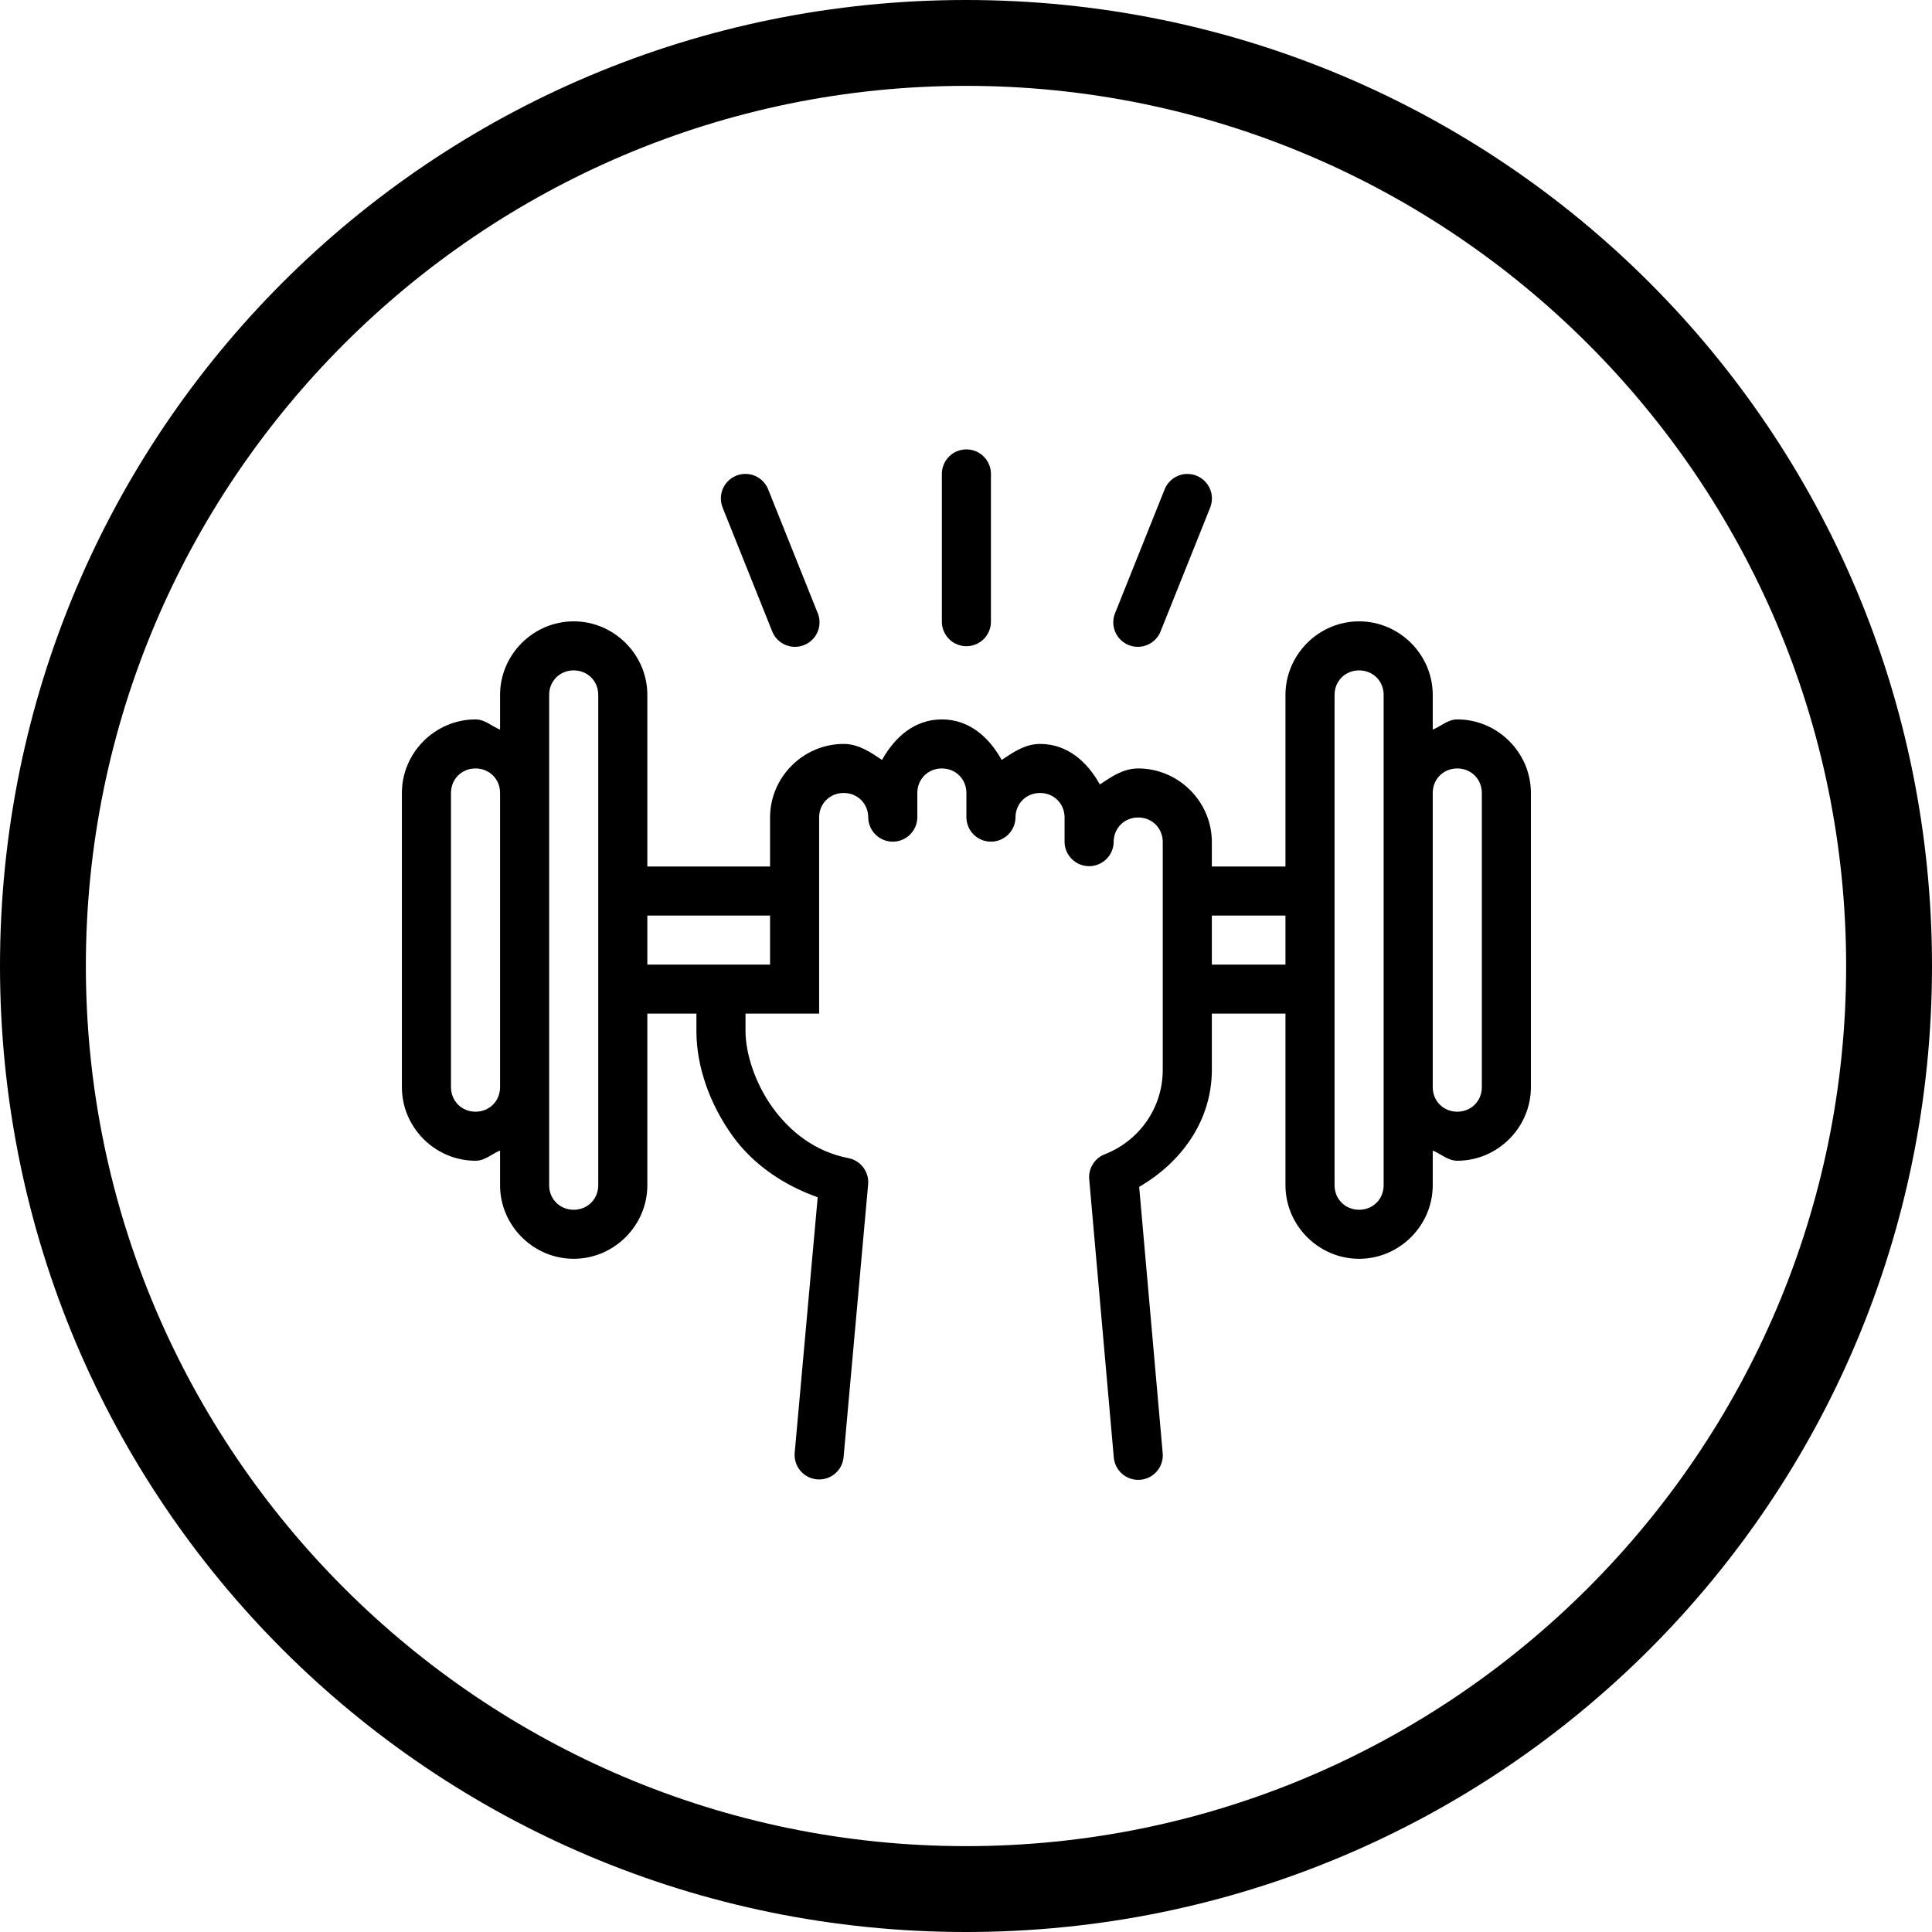
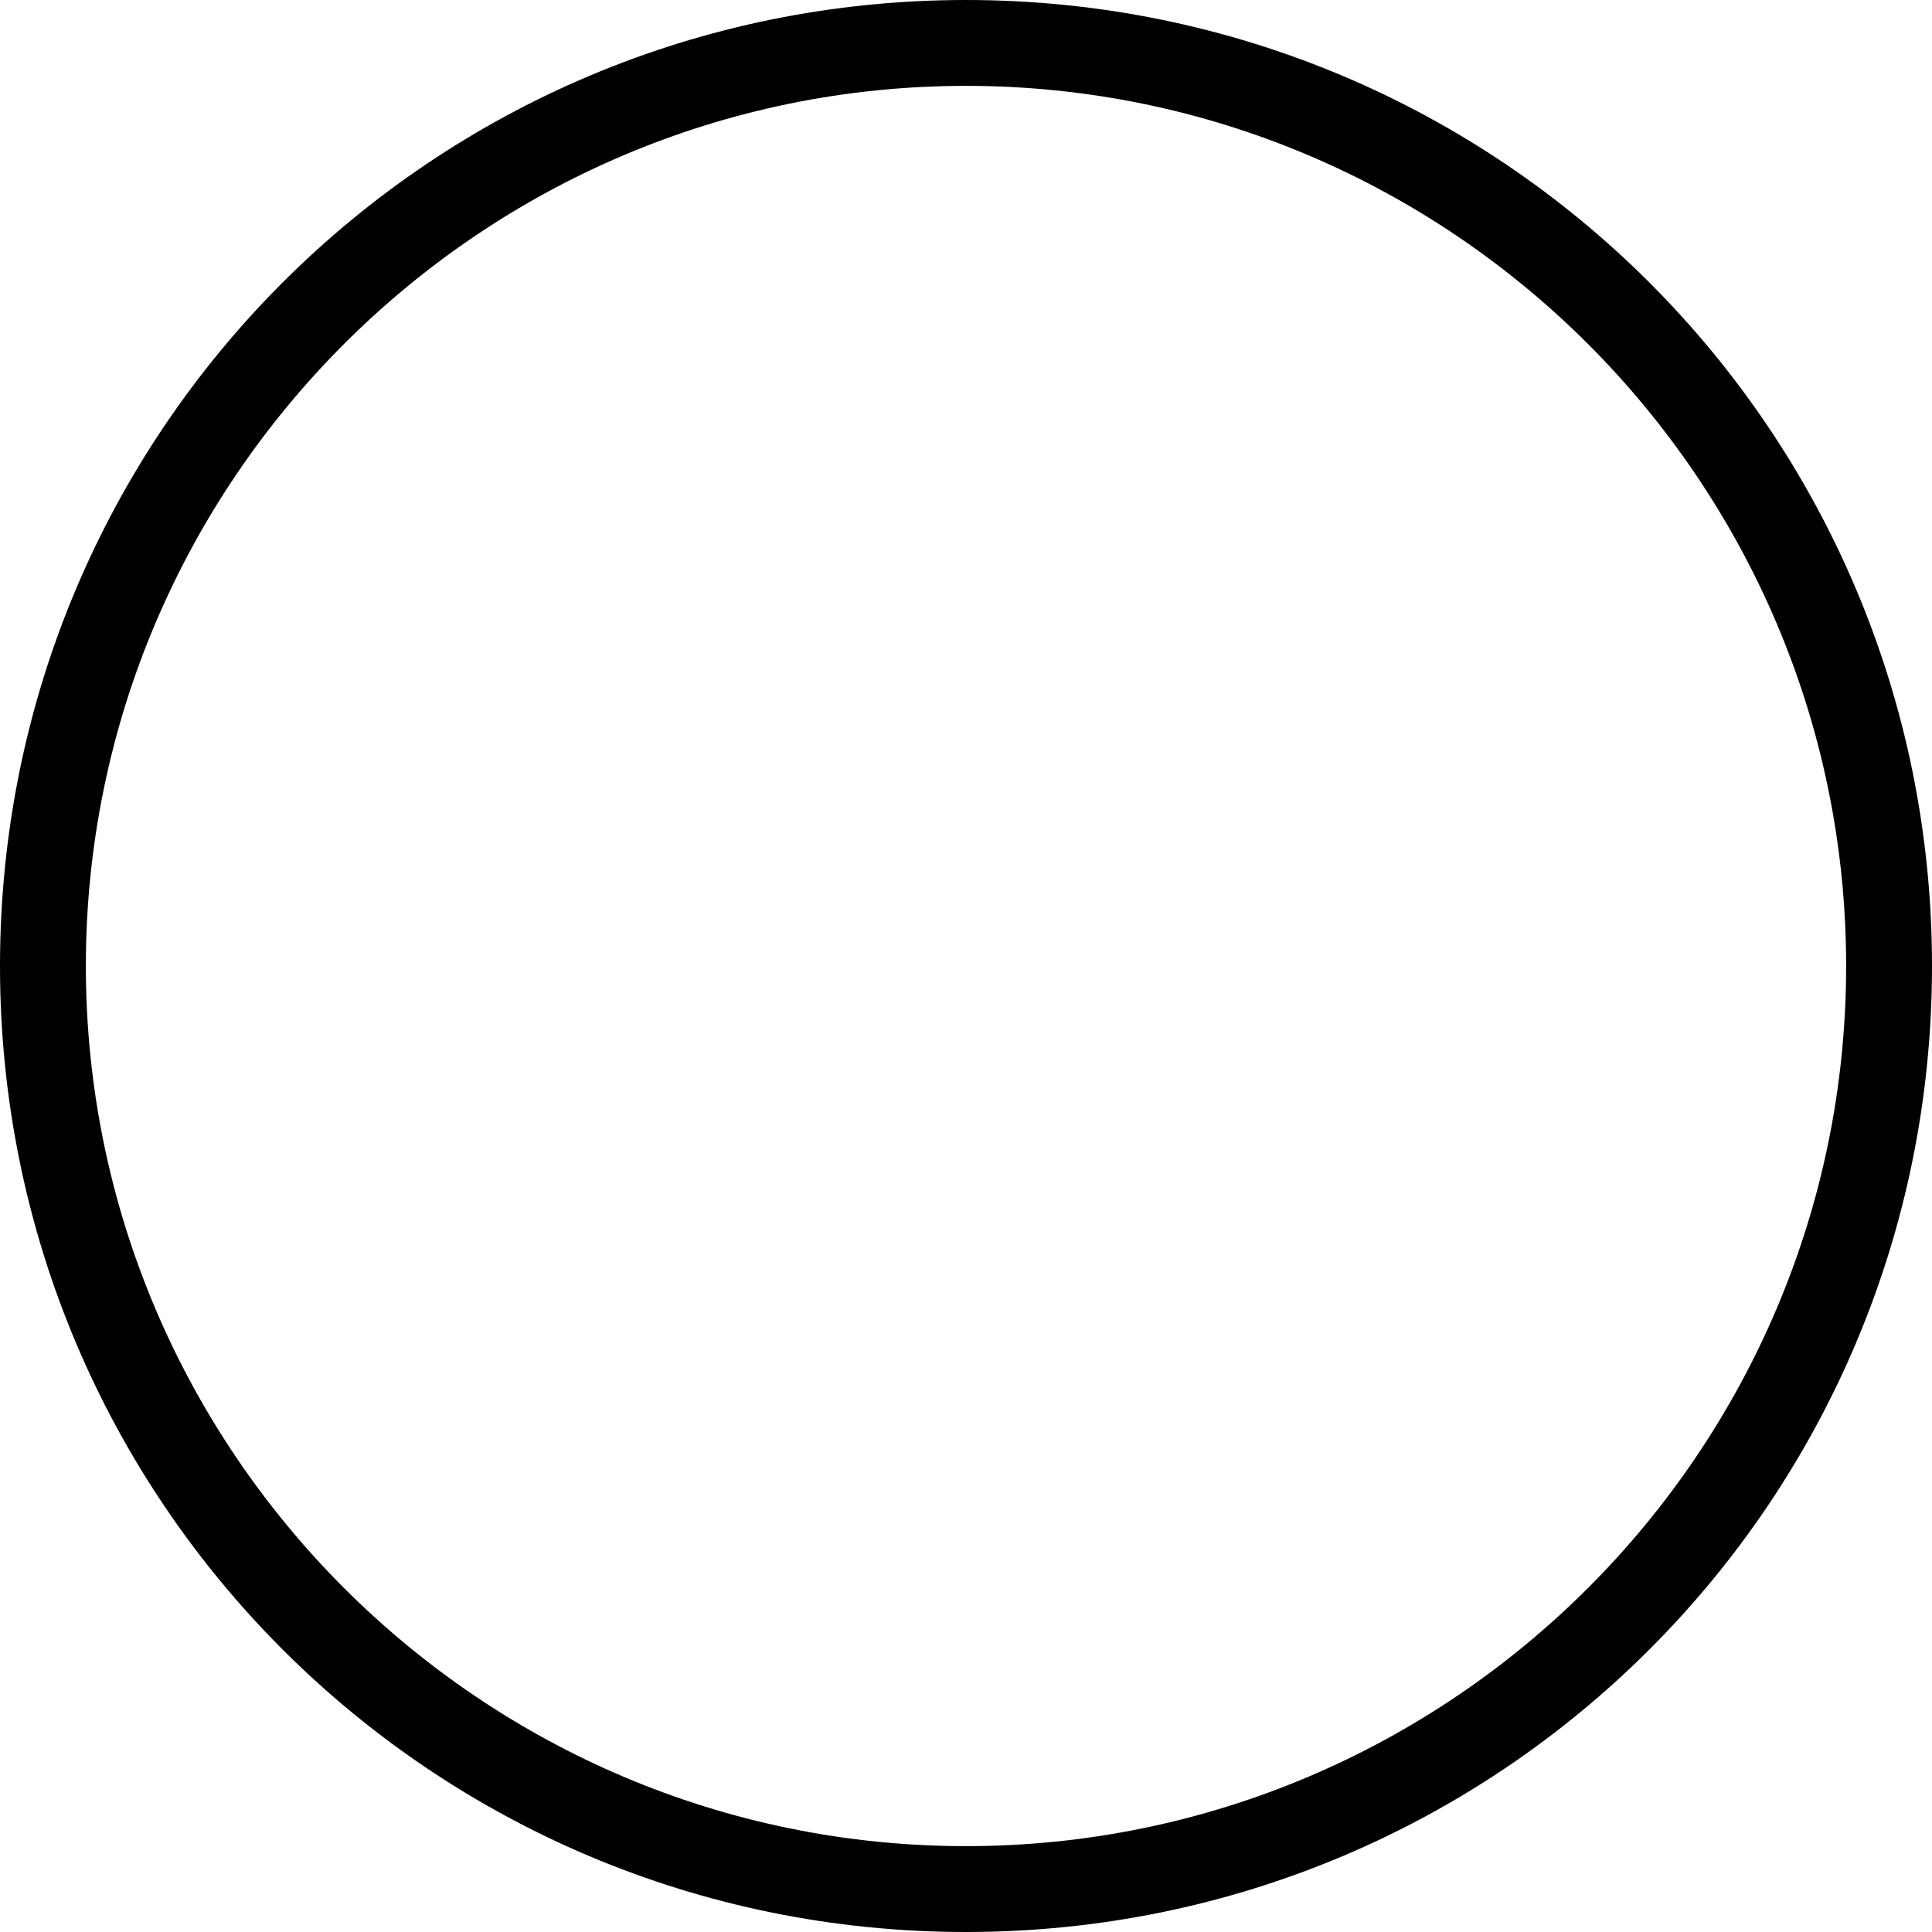
<svg xmlns="http://www.w3.org/2000/svg" version="1.2" preserveAspectRatio="xMidYMid meet" height="1080" viewBox="0 0 810 810" zoomAndPan="magnify" width="1080">
  <defs>
    <clipPath id="d19253fbaa">
-       <path d="M 168 188.547 L 642 188.547 L 642 621 L 168 621 Z M 168 188.547" />
-     </clipPath>
+       </clipPath>
  </defs>
  <g id="c4d2524eb4">
    <path d="M 405 0 C 180.898 0 0 180.898 0 405 C 0 629.102 180.898 810 405 810 C 629.102 810 810 629.102 810 405 C 810 180.898 629.102 0 405 0 Z M 405 774 C 201.602 774 36 608.398 36 405 C 36 201.602 201.602 36 405 36 C 608.398 36 774 201.602 774 405 C 774 608.398 608.398 774 405 774 Z M 405 774" style="stroke:none;fill-rule:nonzero;fill:#000000;fill-opacity:1;" />
    <g clip-path="url(#d19253fbaa)" clip-rule="nonzero">
      <path d="M 405.008 188.41 C 404.332 188.418 403.664 188.496 403.004 188.637 C 402.344 188.777 401.707 188.984 401.086 189.25 C 400.469 189.52 399.879 189.844 399.324 190.227 C 398.77 190.609 398.254 191.043 397.785 191.523 C 397.316 192.008 396.898 192.535 396.531 193.102 C 396.164 193.664 395.855 194.262 395.605 194.887 C 395.355 195.516 395.172 196.16 395.047 196.82 C 394.926 197.484 394.867 198.152 394.879 198.828 L 394.879 260.504 C 394.867 261.184 394.926 261.859 395.051 262.527 C 395.176 263.199 395.363 263.848 395.621 264.48 C 395.875 265.113 396.188 265.715 396.562 266.285 C 396.934 266.852 397.359 267.379 397.84 267.867 C 398.32 268.352 398.84 268.785 399.406 269.164 C 399.969 269.547 400.566 269.867 401.195 270.133 C 401.824 270.395 402.473 270.594 403.145 270.727 C 403.812 270.859 404.484 270.93 405.168 270.93 C 405.852 270.93 406.523 270.859 407.195 270.727 C 407.863 270.594 408.512 270.395 409.141 270.133 C 409.77 269.867 410.367 269.547 410.93 269.164 C 411.496 268.785 412.02 268.352 412.496 267.867 C 412.977 267.379 413.402 266.852 413.773 266.285 C 414.148 265.715 414.465 265.113 414.719 264.48 C 414.973 263.848 415.16 263.199 415.285 262.527 C 415.41 261.859 415.469 261.184 415.457 260.504 L 415.457 198.828 C 415.469 198.141 415.41 197.457 415.281 196.781 C 415.152 196.105 414.961 195.449 414.699 194.812 C 414.441 194.176 414.121 193.57 413.742 193 C 413.359 192.426 412.926 191.898 412.438 191.41 C 411.949 190.926 411.422 190.492 410.848 190.113 C 410.273 189.734 409.664 189.414 409.027 189.156 C 408.391 188.898 407.73 188.707 407.055 188.582 C 406.379 188.457 405.695 188.398 405.008 188.41 Z M 312.559 198.688 C 312.133 198.684 311.715 198.711 311.293 198.758 C 310.875 198.809 310.457 198.887 310.047 198.984 C 309.637 199.086 309.234 199.215 308.84 199.363 C 308.445 199.516 308.059 199.688 307.684 199.887 C 307.312 200.086 306.953 200.305 306.605 200.547 C 306.258 200.789 305.93 201.055 305.613 201.336 C 305.301 201.617 305.004 201.922 304.73 202.238 C 304.453 202.559 304.195 202.895 303.961 203.246 C 303.727 203.598 303.512 203.961 303.32 204.336 C 303.133 204.715 302.965 205.102 302.82 205.5 C 302.68 205.898 302.562 206.305 302.469 206.715 C 302.375 207.129 302.309 207.543 302.27 207.965 C 302.227 208.383 302.211 208.805 302.223 209.227 C 302.234 209.652 302.27 210.07 302.332 210.488 C 302.395 210.906 302.484 211.32 302.598 211.727 C 302.711 212.133 302.848 212.531 303.012 212.922 L 323.59 264.316 C 323.82 264.973 324.113 265.594 324.473 266.191 C 324.828 266.785 325.242 267.34 325.711 267.848 C 326.18 268.359 326.695 268.82 327.254 269.227 C 327.816 269.633 328.414 269.98 329.047 270.27 C 329.68 270.555 330.332 270.773 331.008 270.93 C 331.688 271.082 332.371 271.168 333.066 271.184 C 333.758 271.199 334.449 271.148 335.129 271.023 C 335.812 270.898 336.477 270.711 337.121 270.453 C 337.766 270.195 338.379 269.875 338.957 269.492 C 339.539 269.113 340.074 268.676 340.566 268.188 C 341.059 267.699 341.496 267.164 341.879 266.586 C 342.262 266.008 342.582 265.398 342.844 264.754 C 343.102 264.113 343.297 263.449 343.422 262.77 C 343.547 262.086 343.602 261.398 343.59 260.707 C 343.574 260.012 343.492 259.328 343.34 258.652 C 343.188 257.973 342.969 257.32 342.684 256.688 L 322.105 205.293 C 321.734 204.324 321.23 203.438 320.59 202.621 C 319.949 201.809 319.203 201.105 318.352 200.516 C 317.5 199.926 316.582 199.477 315.594 199.164 C 314.605 198.852 313.594 198.695 312.559 198.688 Z M 497.477 198.707 C 496.469 198.742 495.484 198.922 494.531 199.246 C 493.574 199.57 492.684 200.027 491.863 200.609 C 491.043 201.195 490.32 201.887 489.703 202.684 C 489.086 203.48 488.594 204.352 488.23 205.293 L 467.652 256.688 C 467.367 257.32 467.148 257.973 466.996 258.652 C 466.844 259.328 466.762 260.012 466.746 260.707 C 466.734 261.398 466.789 262.086 466.914 262.77 C 467.043 263.449 467.234 264.113 467.492 264.754 C 467.754 265.398 468.074 266.008 468.457 266.586 C 468.844 267.164 469.281 267.699 469.77 268.188 C 470.262 268.676 470.797 269.113 471.379 269.492 C 471.957 269.875 472.57 270.195 473.215 270.453 C 473.859 270.711 474.523 270.898 475.207 271.023 C 475.891 271.148 476.578 271.199 477.27 271.184 C 477.965 271.168 478.652 271.082 479.328 270.93 C 480.004 270.773 480.656 270.555 481.289 270.27 C 481.922 269.98 482.52 269.633 483.082 269.227 C 483.645 268.82 484.156 268.359 484.625 267.848 C 485.094 267.34 485.508 266.785 485.863 266.191 C 486.223 265.594 486.516 264.973 486.746 264.316 L 507.324 212.922 C 507.488 212.527 507.629 212.121 507.742 211.707 C 507.855 211.297 507.945 210.879 508.004 210.453 C 508.066 210.027 508.102 209.602 508.109 209.176 C 508.117 208.746 508.098 208.32 508.055 207.895 C 508.008 207.469 507.938 207.047 507.84 206.629 C 507.738 206.211 507.617 205.805 507.465 205.402 C 507.316 205 507.145 204.609 506.945 204.23 C 506.746 203.852 506.527 203.484 506.281 203.133 C 506.039 202.781 505.773 202.445 505.488 202.125 C 505.199 201.805 504.895 201.504 504.574 201.223 C 504.25 200.941 503.91 200.684 503.555 200.445 C 503.195 200.207 502.828 199.992 502.445 199.797 C 502.062 199.605 501.668 199.438 501.266 199.293 C 500.859 199.152 500.449 199.035 500.031 198.941 C 499.609 198.848 499.188 198.785 498.762 198.746 C 498.332 198.707 497.906 198.691 497.477 198.707 Z M 240.527 260.504 C 223.602 260.504 209.656 274.43 209.656 291.34 L 209.656 305.895 C 206.137 304.488 203.363 301.617 199.367 301.617 C 182.441 301.617 168.496 315.547 168.496 332.457 L 168.496 455.805 C 168.496 472.715 182.441 486.645 199.367 486.645 C 203.363 486.645 206.137 483.773 209.656 482.367 L 209.656 496.922 C 209.656 513.832 223.602 527.758 240.527 527.758 C 257.453 527.758 271.398 513.832 271.398 496.922 L 271.398 424.969 L 291.977 424.969 L 291.977 432.336 C 291.977 446.754 297.285 462.598 307.25 476.402 C 315.492 487.82 328 496.707 342.824 501.961 L 333.18 609.066 C 333.117 609.742 333.121 610.414 333.195 611.082 C 333.266 611.754 333.402 612.414 333.605 613.059 C 333.805 613.699 334.066 614.32 334.391 614.914 C 334.715 615.504 335.094 616.059 335.527 616.578 C 335.961 617.098 336.438 617.566 336.965 617.992 C 337.492 618.414 338.051 618.785 338.652 619.098 C 339.25 619.41 339.871 619.664 340.52 619.855 C 341.168 620.043 341.832 620.172 342.504 620.23 C 343.176 620.293 343.848 620.285 344.52 620.215 C 345.191 620.141 345.852 620.008 346.496 619.805 C 347.141 619.602 347.762 619.34 348.352 619.02 C 348.945 618.695 349.504 618.316 350.023 617.887 C 350.539 617.453 351.012 616.973 351.438 616.449 C 351.859 615.922 352.23 615.359 352.543 614.762 C 352.855 614.164 353.109 613.543 353.301 612.895 C 353.492 612.246 353.617 611.586 353.676 610.914 L 363.969 496.559 C 364.023 495.93 364.023 495.301 363.965 494.672 C 363.906 494.043 363.789 493.426 363.617 492.82 C 363.441 492.211 363.215 491.625 362.934 491.059 C 362.652 490.492 362.324 489.957 361.941 489.453 C 361.562 488.949 361.141 488.48 360.672 488.055 C 360.207 487.629 359.707 487.246 359.168 486.914 C 358.633 486.578 358.07 486.297 357.48 486.062 C 356.895 485.832 356.289 485.656 355.668 485.539 C 342.066 482.91 331.426 474.758 323.934 464.379 C 316.441 454 312.559 441.395 312.559 432.336 L 312.559 424.969 L 343.426 424.969 L 343.426 342.734 C 343.426 336.926 347.902 332.457 353.719 332.457 C 359.531 332.457 364.008 336.926 364.008 342.734 C 364.016 343.402 364.09 344.066 364.23 344.719 C 364.367 345.375 364.57 346.008 364.832 346.625 C 365.094 347.238 365.414 347.824 365.793 348.375 C 366.168 348.93 366.598 349.441 367.074 349.91 C 367.551 350.379 368.066 350.801 368.625 351.168 C 369.184 351.535 369.773 351.848 370.395 352.102 C 371.012 352.355 371.652 352.547 372.309 352.676 C 372.965 352.805 373.629 352.871 374.297 352.871 C 374.969 352.871 375.629 352.805 376.289 352.676 C 376.945 352.547 377.582 352.355 378.203 352.102 C 378.82 351.848 379.41 351.535 379.969 351.168 C 380.527 350.801 381.047 350.379 381.523 349.91 C 382 349.441 382.426 348.93 382.805 348.375 C 383.18 347.824 383.5 347.238 383.762 346.625 C 384.027 346.008 384.227 345.375 384.367 344.719 C 384.504 344.066 384.578 343.402 384.59 342.734 L 384.59 332.457 C 384.59 326.648 389.062 322.176 394.879 322.176 C 400.691 322.176 405.168 326.648 405.168 332.457 L 405.168 342.734 C 405.176 343.402 405.25 344.066 405.391 344.719 C 405.527 345.375 405.73 346.008 405.992 346.625 C 406.254 347.238 406.574 347.824 406.953 348.375 C 407.328 348.93 407.758 349.441 408.234 349.91 C 408.711 350.379 409.227 350.801 409.785 351.168 C 410.344 351.535 410.934 351.848 411.555 352.102 C 412.172 352.355 412.812 352.547 413.469 352.676 C 414.125 352.805 414.789 352.871 415.457 352.871 C 416.129 352.871 416.793 352.805 417.449 352.676 C 418.105 352.547 418.742 352.355 419.363 352.102 C 419.98 351.848 420.57 351.535 421.129 351.168 C 421.688 350.801 422.207 350.379 422.684 349.91 C 423.16 349.441 423.586 348.93 423.965 348.375 C 424.34 347.824 424.66 347.238 424.922 346.625 C 425.188 346.008 425.387 345.375 425.527 344.719 C 425.664 344.066 425.738 343.402 425.75 342.734 C 425.75 336.926 430.223 332.457 436.039 332.457 C 441.852 332.457 446.328 336.926 446.328 342.734 L 446.328 353.016 C 446.34 353.684 446.41 354.344 446.551 355 C 446.691 355.652 446.891 356.289 447.152 356.902 C 447.414 357.52 447.734 358.102 448.113 358.656 C 448.488 359.207 448.918 359.719 449.395 360.188 C 449.871 360.66 450.387 361.078 450.945 361.445 C 451.504 361.816 452.094 362.125 452.715 362.379 C 453.332 362.633 453.973 362.824 454.629 362.953 C 455.285 363.086 455.949 363.148 456.617 363.148 C 457.289 363.148 457.953 363.086 458.609 362.953 C 459.266 362.824 459.902 362.633 460.523 362.379 C 461.145 362.125 461.73 361.816 462.289 361.445 C 462.848 361.078 463.367 360.66 463.844 360.188 C 464.32 359.719 464.746 359.207 465.125 358.656 C 465.5 358.102 465.82 357.52 466.082 356.902 C 466.348 356.289 466.547 355.652 466.688 355 C 466.824 354.344 466.898 353.684 466.91 353.016 C 466.91 347.207 471.383 342.734 477.199 342.734 C 483.012 342.734 487.488 347.207 487.488 353.016 L 487.488 448.496 C 487.488 464.738 477.398 478.375 463.172 483.934 C 462.656 484.133 462.16 484.375 461.684 484.652 C 461.207 484.934 460.758 485.25 460.332 485.605 C 459.906 485.957 459.512 486.344 459.148 486.758 C 458.785 487.176 458.457 487.617 458.168 488.09 C 457.875 488.559 457.621 489.047 457.41 489.559 C 457.199 490.066 457.027 490.59 456.898 491.129 C 456.77 491.664 456.688 492.211 456.645 492.762 C 456.605 493.312 456.609 493.863 456.66 494.414 L 466.949 610.895 C 466.996 611.574 467.113 612.246 467.297 612.902 C 467.477 613.559 467.723 614.191 468.031 614.801 C 468.34 615.41 468.703 615.98 469.125 616.52 C 469.551 617.055 470.02 617.543 470.539 617.984 C 471.059 618.43 471.617 618.816 472.215 619.145 C 472.812 619.477 473.434 619.746 474.086 619.953 C 474.738 620.16 475.402 620.305 476.078 620.379 C 476.758 620.453 477.438 620.461 478.117 620.402 C 478.797 620.34 479.465 620.215 480.121 620.023 C 480.777 619.828 481.406 619.574 482.012 619.258 C 482.613 618.938 483.18 618.562 483.711 618.133 C 484.238 617.703 484.723 617.223 485.156 616.699 C 485.59 616.172 485.969 615.605 486.289 615.004 C 486.613 614.402 486.871 613.777 487.066 613.125 C 487.266 612.469 487.395 611.805 487.461 611.125 C 487.523 610.445 487.52 609.766 487.449 609.09 L 477.602 497.605 C 495.086 487.438 508.07 470.09 508.07 448.496 L 508.07 424.969 L 538.938 424.969 L 538.938 496.922 C 538.938 513.832 552.883 527.758 569.809 527.758 C 586.734 527.758 600.68 513.832 600.68 496.922 L 600.68 482.367 C 604.199 483.773 606.973 486.645 610.969 486.645 C 627.898 486.645 641.84 472.715 641.84 455.805 L 641.84 332.457 C 641.84 315.547 627.898 301.617 610.969 301.617 C 606.973 301.617 604.199 304.488 600.68 305.895 L 600.68 291.34 C 600.68 274.43 586.734 260.504 569.809 260.504 C 552.883 260.504 538.938 274.43 538.938 291.34 L 538.938 363.293 L 508.07 363.293 L 508.07 353.016 C 508.07 336.105 494.125 322.176 477.199 322.176 C 470.953 322.176 466.004 325.637 461.121 328.883 C 455.828 319.406 447.578 311.898 436.039 311.898 C 429.793 311.898 424.844 315.359 419.961 318.602 C 414.664 309.125 406.418 301.617 394.879 301.617 C 383.34 301.617 375.09 309.125 369.797 318.602 C 364.914 315.359 359.965 311.898 353.719 311.898 C 336.789 311.898 322.848 325.828 322.848 342.734 L 322.848 363.293 L 271.398 363.293 L 271.398 291.34 C 271.398 274.43 257.453 260.504 240.527 260.504 Z M 240.527 281.062 C 246.34 281.062 250.816 285.531 250.816 291.34 L 250.816 496.922 C 250.816 502.73 246.34 507.199 240.527 507.199 C 234.711 507.199 230.238 502.73 230.238 496.922 L 230.238 291.34 C 230.238 285.531 234.711 281.062 240.527 281.062 Z M 569.809 281.062 C 575.625 281.062 580.098 285.531 580.098 291.34 L 580.098 496.922 C 580.098 502.73 575.625 507.199 569.809 507.199 C 563.996 507.199 559.52 502.73 559.52 496.922 L 559.52 291.34 C 559.52 285.531 563.996 281.062 569.809 281.062 Z M 199.367 322.176 C 205.18 322.176 209.656 326.648 209.656 332.457 L 209.656 455.805 C 209.656 461.613 205.18 466.086 199.367 466.086 C 193.551 466.086 189.078 461.613 189.078 455.805 L 189.078 332.457 C 189.078 326.648 193.551 322.176 199.367 322.176 Z M 610.969 322.176 C 616.785 322.176 621.262 326.648 621.262 332.457 L 621.262 455.805 C 621.262 461.613 616.785 466.086 610.969 466.086 C 605.156 466.086 600.68 461.613 600.68 455.805 L 600.68 332.457 C 600.68 326.648 605.156 322.176 610.969 322.176 Z M 271.398 383.852 L 322.848 383.852 L 322.848 404.41 L 271.398 404.41 Z M 508.07 383.852 L 538.938 383.852 L 538.938 404.41 L 508.07 404.41 Z M 508.07 383.852" style="stroke:none;fill-rule:nonzero;fill:#000000;fill-opacity:1;" />
    </g>
  </g>
</svg>